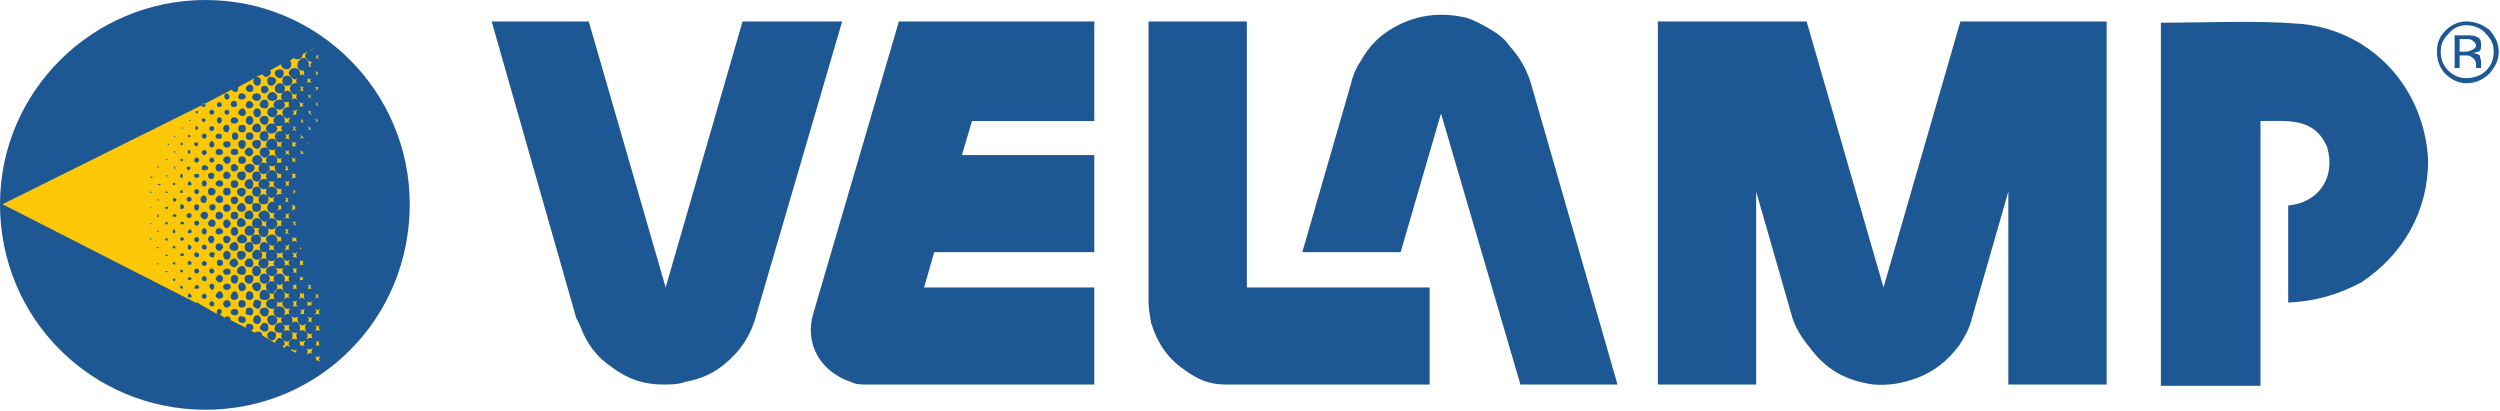
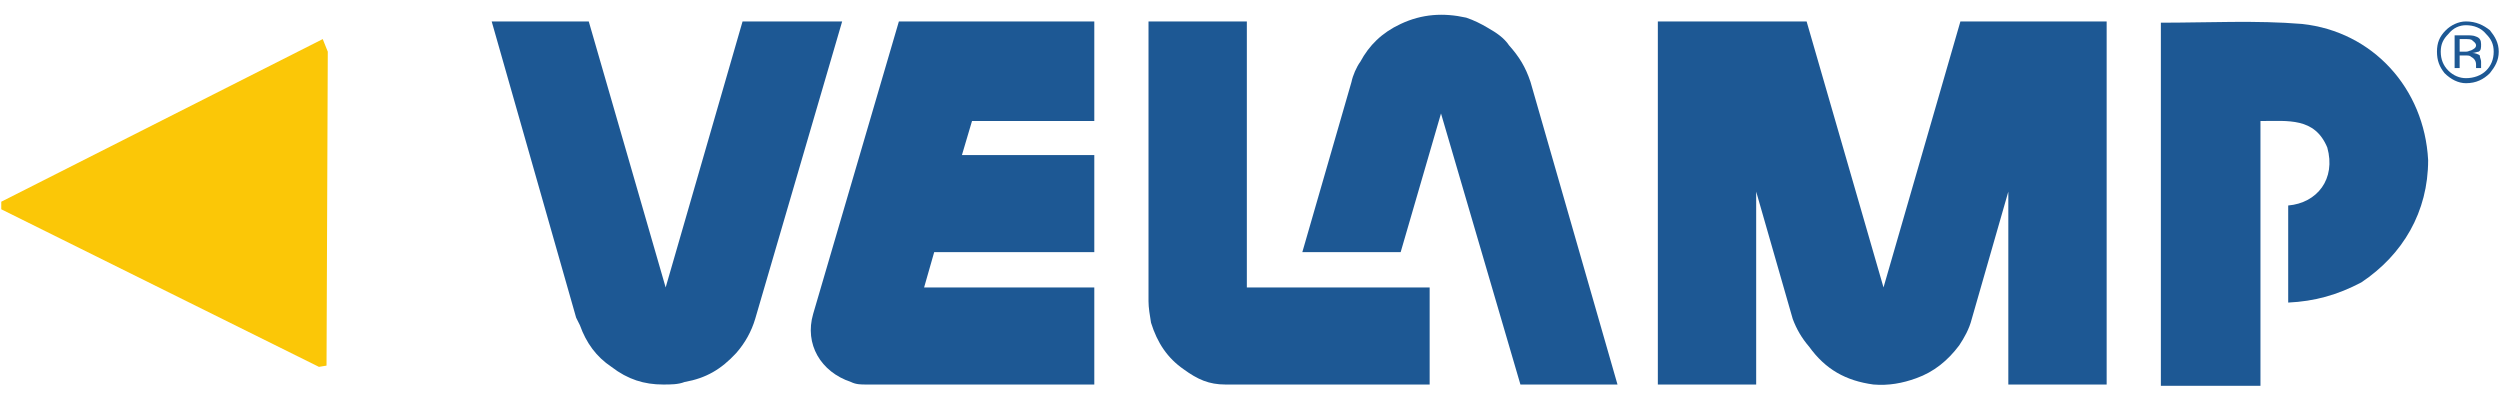
<svg xmlns="http://www.w3.org/2000/svg" version="1.2" width="19.83mm" height="3.26mm" viewBox="9725 13496 1983 326" preserveAspectRatio="xMidYMid" fill-rule="evenodd" stroke-width="28.222" stroke-linejoin="round" xml:space="preserve">
  <defs class="EmbeddedBulletChars">
    <g id="bullet-char-template-57356" transform="scale(0,-0)">
      <path d="M 580,1141 L 1163,571 580,0 -4,571 580,1141 Z" />
    </g>
    <g id="bullet-char-template-57354" transform="scale(0,-0)">
      <path d="M 8,1128 L 1137,1128 1137,0 8,0 8,1128 Z" />
    </g>
    <g id="bullet-char-template-10146" transform="scale(0,-0)">
      <path d="M 174,0 L 602,739 174,1481 1456,739 174,0 Z M 1358,739 L 309,1346 659,739 1358,739 Z" />
    </g>
    <g id="bullet-char-template-10132" transform="scale(0,-0)">
      <path d="M 2015,739 L 1276,0 717,0 1260,543 174,543 174,936 1260,936 717,1481 1274,1481 2015,739 Z" />
    </g>
    <g id="bullet-char-template-10007" transform="scale(0,-0)">
      <path d="M 0,-2 C -7,14 -16,27 -25,37 L 356,567 C 262,823 215,952 215,954 215,979 228,992 255,992 264,992 276,990 289,987 310,991 331,999 354,1012 L 381,999 492,748 772,1049 836,1024 860,1049 C 881,1039 901,1025 922,1006 886,937 835,863 770,784 769,783 710,716 594,584 L 774,223 C 774,196 753,168 711,139 L 727,119 C 717,90 699,76 672,76 641,76 570,178 457,381 L 164,-76 C 142,-110 111,-127 72,-127 30,-127 9,-110 8,-76 1,-67 -2,-52 -2,-32 -2,-23 -1,-13 0,-2 Z" />
    </g>
    <g id="bullet-char-template-10004" transform="scale(0,-0)">
      <path d="M 285,-33 C 182,-33 111,30 74,156 52,228 41,333 41,471 41,549 55,616 82,672 116,743 169,778 240,778 293,778 328,747 346,684 L 369,508 C 377,444 397,411 428,410 L 1163,1116 C 1174,1127 1196,1133 1229,1133 1271,1133 1292,1118 1292,1087 L 1292,965 C 1292,929 1282,901 1262,881 L 442,47 C 390,-6 338,-33 285,-33 Z" />
    </g>
    <g id="bullet-char-template-9679" transform="scale(0,-0)">
      <path d="M 813,0 C 632,0 489,54 383,161 276,268 223,411 223,592 223,773 276,916 383,1023 489,1130 632,1184 813,1184 992,1184 1136,1130 1245,1023 1353,916 1407,772 1407,592 1407,412 1353,268 1245,161 1136,54 992,0 813,0 Z" />
    </g>
    <g id="bullet-char-template-8226" transform="scale(0,-0)">
      <path d="M 346,457 C 273,457 209,483 155,535 101,586 74,649 74,723 74,796 101,859 155,911 209,963 273,989 346,989 419,989 480,963 531,910 582,859 608,796 608,723 608,648 583,586 532,535 482,483 420,457 346,457 Z" />
    </g>
    <g id="bullet-char-template-8211" transform="scale(0,-0)">
      <path d="M -4,459 L 1135,459 1135,606 -4,606 -4,459 Z" />
    </g>
    <g id="bullet-char-template-61548" transform="scale(0,-0)">
      <path d="M 173,740 C 173,903 231,1043 346,1159 462,1274 601,1332 765,1332 928,1332 1067,1274 1183,1159 1299,1043 1357,903 1357,740 1357,577 1299,437 1183,322 1067,206 928,148 765,148 601,148 462,206 346,322 231,437 173,577 173,740 Z" />
    </g>
  </defs>
  <g class="Page">
    <g class="com.sun.star.drawing.PolyPolygonShape">
      <g id="id3">
        <rect class="BoundingBox" stroke="none" fill="none" x="9726" y="13527" width="260" height="262" />
        <path fill="rgb(251,199,7)" stroke="none" d="M 9726,13656 L 9981,13527 9985,13537 9984,13786 9978,13787 9726,13662 9726,13656 Z" />
      </g>
    </g>
    <g class="com.sun.star.drawing.ClosedBezierShape">
      <g id="id4">
        <rect class="BoundingBox" stroke="none" fill="none" x="10367" y="13513" width="227" height="289" />
        <path fill="rgb(29,88,148)" stroke="none" d="M 10412,13801 L 10593,13801 10593,13724 10458,13724 10466,13696 10593,13696 10593,13619 10488,13619 10496,13592 10593,13592 10593,13513 10438,13513 10370,13745 C 10363,13769 10376,13791 10400,13799 10404,13801 10408,13801 10412,13801 Z" />
      </g>
    </g>
    <g class="com.sun.star.drawing.ClosedBezierShape">
      <g id="id5">
        <rect class="BoundingBox" stroke="none" fill="none" x="11439" y="13512" width="213" height="291" />
        <path fill="rgb(29,88,148)" stroke="none" d="M 11518,13592 L 11518,13802 11439,13802 11439,13514 C 11477,13514 11515,13512 11551,13515 11607,13521 11648,13566 11651,13623 11651,13664 11631,13698 11598,13720 11579,13730 11561,13735 11540,13736 L 11540,13659 C 11563,13657 11578,13638 11571,13613 11561,13589 11540,13592 11518,13592 Z" />
      </g>
    </g>
    <g class="com.sun.star.drawing.ClosedBezierShape">
      <g id="id6">
        <rect class="BoundingBox" stroke="none" fill="none" x="11040" y="13513" width="357" height="290" />
        <path fill="rgb(29,88,148)" stroke="none" d="M 11289,13749 L 11318,13648 11318,13801 11396,13801 11396,13513 11280,13513 11219,13724 11158,13513 11040,13513 11040,13801 11118,13801 11118,13648 11147,13749 C 11150,13757 11154,13764 11160,13771 11173,13789 11189,13798 11211,13801 11223,13802 11234,13800 11245,13796 11259,13791 11270,13782 11279,13770 11283,13764 11287,13757 11289,13749 Z" />
      </g>
    </g>
    <g class="com.sun.star.drawing.ClosedBezierShape">
      <g id="id7">
        <rect class="BoundingBox" stroke="none" fill="none" x="10758" y="13507" width="252" height="296" />
        <path fill="rgb(29,88,148)" stroke="none" d="M 10797,13561 L 10758,13696 10836,13696 10868,13586 10931,13801 11008,13801 10939,13561 C 10935,13549 10930,13541 10922,13532 10918,13526 10912,13522 10905,13518 10900,13515 10894,13512 10888,13510 10870,13506 10853,13507 10836,13515 10821,13522 10811,13532 10804,13545 10801,13549 10798,13556 10797,13561 Z" />
      </g>
    </g>
    <g class="com.sun.star.drawing.ClosedBezierShape">
      <g id="id8">
        <rect class="BoundingBox" stroke="none" fill="none" x="10115" y="13513" width="279" height="289" />
        <path fill="rgb(29,88,148)" stroke="none" d="M 10182,13748 L 10115,13513 10192,13513 10253,13724 10314,13513 10393,13513 10324,13749 C 10321,13759 10316,13768 10309,13776 10297,13789 10285,13796 10268,13799 10263,13801 10257,13801 10251,13801 10236,13801 10223,13797 10210,13787 10198,13779 10190,13768 10185,13754 L 10182,13748 Z" />
      </g>
    </g>
    <g class="com.sun.star.drawing.ClosedBezierShape">
      <g id="id9">
        <rect class="BoundingBox" stroke="none" fill="none" x="10636" y="13513" width="224" height="289" />
        <path fill="rgb(29,88,148)" stroke="none" d="M 10636,13735 C 10636,13740 10637,13746 10638,13752 10643,13768 10651,13780 10664,13789 10675,13797 10684,13801 10697,13801 L 10703,13801 10859,13801 10859,13724 10714,13724 10714,13513 10636,13513 10636,13735 Z" />
      </g>
    </g>
    <g class="com.sun.star.drawing.ClosedBezierShape">
      <g id="id10">
        <rect class="BoundingBox" stroke="none" fill="none" x="11658" y="13513" width="50" height="50" />
        <path fill="rgb(29,88,148)" stroke="none" d="M 11672,13524 L 11672,13550 11676,13550 11676,13540 11680,13540 C 11683,13540 11684,13540 11685,13541 11687,13542 11689,13544 11689,13547 L 11689,13549 11689,13550 11693,13550 C 11693,13550 11693,13549 11693,13548 11693,13548 11693,13547 11693,13546 L 11693,13545 C 11693,13543 11692,13542 11692,13540 11691,13539 11688,13538 11686,13538 11688,13538 11690,13537 11691,13537 11693,13536 11693,13534 11693,13531 11693,13528 11692,13526 11689,13525 11687,13524 11684,13524 11681,13524 L 11672,13524 Z M 11689,13532 C 11689,13534 11687,13535 11685,13536 11684,13536 11683,13537 11681,13537 L 11676,13537 11676,13527 11680,13527 C 11683,13527 11685,13527 11686,13528 11687,13529 11689,13530 11689,13532 Z M 11707,13537 C 11707,13530 11704,13525 11700,13520 11695,13516 11689,13513 11681,13513 11675,13513 11669,13516 11665,13520 11660,13525 11658,13530 11658,13537 11658,13544 11660,13549 11664,13554 11669,13559 11675,13562 11681,13562 11689,13562 11695,13559 11700,13554 11704,13549 11707,13544 11707,13537 Z M 11681,13516 C 11687,13516 11693,13518 11697,13523 11701,13527 11703,13531 11703,13537 11703,13543 11701,13548 11697,13552 11693,13556 11687,13558 11681,13558 11676,13558 11671,13556 11667,13552 11663,13548 11661,13543 11661,13537 11661,13531 11663,13527 11667,13523 11671,13518 11676,13516 11681,13516 Z" />
      </g>
    </g>
    <g class="com.sun.star.drawing.ClosedBezierShape">
      <g id="id11">
-         <rect class="BoundingBox" stroke="none" fill="none" x="9725" y="13496" width="326" height="326" />
-         <path fill="rgb(29,88,148)" stroke="none" d="M 9985,13529 L 9985,13529 Z M 9868,13711 C 9868,13712 9868,13712 9869,13712 9870,13712 9870,13712 9870,13711 9870,13710 9870,13710 9869,13710 9868,13710 9868,13710 9868,13711 Z M 9868,13685 C 9868,13686 9868,13687 9869,13687 9870,13687 9871,13686 9871,13686 9871,13685 9870,13684 9869,13684 L 9868,13685 Z M 9868,13698 C 9868,13699 9868,13699 9869,13699 9870,13699 9871,13699 9871,13698 9871,13697 9870,13697 9869,13697 9869,13697 9868,13697 9868,13698 Z M 9868,13724 C 9868,13724 9868,13725 9869,13725 9870,13725 9870,13725 9870,13724 9870,13723 9870,13723 9869,13723 9868,13722 9868,13723 9868,13724 Z M 9879,13711 C 9879,13712 9880,13713 9881,13713 9882,13713 9883,13712 9883,13711 9883,13710 9882,13709 9881,13709 9880,13709 9879,13710 9879,13711 Z M 9873,13667 C 9873,13668 9874,13669 9875,13669 9876,13669 9877,13668 9877,13667 9877,13666 9876,13665 9875,13665 9874,13665 9873,13666 9873,13667 Z M 9862,13667 C 9862,13668 9863,13668 9863,13668 9864,13668 9865,13668 9865,13667 9865,13666 9864,13666 9863,13666 9863,13666 9862,13666 9862,13667 Z M 9879,13724 C 9879,13725 9880,13725 9881,13725 9882,13725 9883,13725 9883,13724 9883,13723 9882,13722 9881,13722 9880,13722 9880,13723 9879,13724 Z M 9874,13680 C 9874,13681 9874,13681 9875,13681 9876,13681 9877,13681 9877,13680 9877,13679 9877,13678 9876,13678 9875,13678 9874,13679 9874,13680 Z M 9868,13673 C 9868,13674 9869,13674 9869,13674 9870,13674 9871,13674 9871,13673 9871,13672 9870,13672 9870,13672 9869,13672 9868,13672 9868,13673 Z M 9874,13692 C 9874,13693 9874,13694 9875,13694 9876,13694 9877,13693 9877,13692 9877,13691 9876,13691 9875,13690 9874,13690 9874,13691 9874,13692 Z M 9862,13679 C 9862,13680 9862,13681 9863,13681 9864,13681 9864,13680 9864,13680 9864,13679 9864,13678 9863,13678 L 9862,13679 Z M 9874,13705 C 9874,13706 9874,13706 9875,13706 9876,13706 9877,13706 9877,13705 9877,13704 9876,13703 9875,13703 9874,13703 9874,13704 9874,13705 Z M 9868,13660 C 9868,13661 9868,13662 9869,13662 9870,13662 9871,13661 9871,13660 9871,13659 9870,13658 9869,13658 9868,13658 9868,13659 9868,13660 Z M 9874,13717 C 9874,13718 9874,13718 9875,13718 9876,13718 9877,13718 9877,13717 9877,13716 9876,13716 9875,13716 9874,13716 9874,13716 9874,13717 Z M 9874,13731 C 9874,13731 9874,13732 9875,13732 9876,13732 9877,13732 9877,13731 9877,13730 9876,13729 9875,13729 9874,13729 9874,13730 9874,13731 Z M 9862,13654 C 9862,13655 9863,13656 9863,13656 9864,13656 9865,13655 9865,13654 9865,13654 9864,13653 9863,13653 L 9862,13654 Z M 9849,13692 C 9849,13693 9850,13693 9850,13693 9850,13693 9851,13693 9851,13692 L 9850,13692 9849,13692 Z M 9862,13692 C 9862,13693 9862,13693 9863,13693 9864,13693 9864,13693 9864,13692 9864,13691 9864,13691 9863,13691 9863,13691 9862,13691 9862,13692 Z M 9850,13667 C 9849,13668 9850,13668 9850,13668 9851,13668 9851,13668 9851,13667 9851,13667 9851,13666 9850,13666 L 9850,13667 Z M 9850,13654 C 9850,13655 9850,13655 9850,13655 9851,13655 9851,13655 9851,13655 9851,13654 9851,13654 9850,13654 Z M 9844,13686 C 9845,13686 9845,13686 9845,13686 9845,13685 9845,13685 9844,13685 L 9844,13686 Z M 9844,13637 L 9845,13637 9846,13637 C 9846,13636 9845,13636 9845,13636 9845,13636 9844,13636 9844,13637 Z M 9849,13705 L 9850,13706 9851,13705 9850,13705 9849,13705 Z M 9850,13680 C 9849,13680 9850,13680 9850,13680 9851,13680 9851,13680 9851,13680 9851,13679 9851,13679 9850,13679 L 9850,13680 Z M 9858,13610 C 9858,13611 9858,13611 9858,13611 9859,13611 9859,13611 9859,13610 L 9858,13610 Z M 9856,13661 L 9857,13662 C 9858,13662 9858,13661 9858,13661 9859,13660 9858,13660 9858,13660 9857,13660 9856,13660 9856,13661 Z M 9862,13718 L 9863,13719 C 9864,13719 9864,13718 9864,13718 9864,13717 9864,13717 9863,13717 9863,13717 9862,13717 9862,13718 Z M 9856,13711 C 9856,13712 9857,13712 9857,13712 9857,13712 9858,13712 9858,13711 L 9857,13711 9856,13711 Z M 9850,13642 L 9851,13643 9853,13642 9851,13642 9850,13642 Z M 9856,13673 C 9856,13674 9857,13674 9857,13674 9858,13674 9858,13674 9858,13673 9858,13673 9858,13672 9857,13672 L 9856,13673 Z M 9856,13686 L 9857,13687 C 9858,13687 9858,13686 9858,13686 9858,13685 9858,13685 9857,13685 9857,13685 9856,13685 9856,13686 Z M 9856,13698 C 9856,13699 9857,13699 9857,13699 L 9858,13699 C 9858,13698 9858,13698 9857,13698 L 9856,13698 Z M 9862,13705 L 9863,13706 C 9864,13706 9864,13705 9864,13705 9864,13704 9864,13704 9863,13704 9863,13704 9862,13704 9862,13705 Z M 9902,13737 C 9902,13738 9903,13740 9905,13740 9906,13740 9908,13739 9908,13737 9908,13736 9907,13734 9905,13734 9904,13734 9902,13735 9902,13737 Z M 9908,13743 C 9908,13745 9909,13746 9911,13746 9912,13747 9914,13745 9914,13744 9914,13742 9913,13741 9911,13741 9910,13741 9908,13742 9908,13743 Z M 9902,13680 C 9902,13678 9900,13677 9899,13677 9897,13677 9896,13678 9896,13680 9896,13681 9897,13682 9899,13682 9900,13682 9902,13681 9902,13680 Z M 9897,13704 C 9897,13706 9898,13707 9899,13707 9901,13707 9902,13706 9902,13705 9902,13703 9901,13702 9899,13702 9898,13702 9897,13703 9897,13704 Z M 9896,13717 C 9896,13718 9898,13720 9899,13720 9900,13720 9902,13719 9902,13717 9902,13716 9901,13714 9899,13714 9898,13714 9897,13715 9896,13717 Z M 9902,13692 C 9902,13690 9900,13689 9899,13689 9897,13689 9896,13690 9896,13692 9896,13693 9897,13695 9899,13695 9900,13695 9902,13693 9902,13692 Z M 9896,13730 C 9896,13732 9898,13733 9899,13733 9900,13733 9902,13732 9902,13731 9902,13729 9901,13727 9899,13727 9898,13727 9897,13729 9896,13730 Z M 9902,13723 C 9902,13725 9903,13726 9905,13726 9906,13726 9908,13725 9908,13724 9908,13722 9907,13721 9905,13721 9904,13721 9902,13722 9902,13723 Z M 9908,13731 C 9908,13733 9909,13734 9911,13734 9912,13734 9914,13733 9914,13731 9914,13730 9913,13727 9911,13727 9910,13727 9908,13729 9908,13731 Z M 9982,13536 L 9982,13536 Z M 9981,13558 L 9981,13558 Z M 9979,13783 C 9978,13782 9978,13782 9977,13782 9976,13782 9976,13782 9975,13782 L 9976,13782 C 9976,13780 9975,13779 9975,13778 9975,13779 9976,13779 9977,13779 9978,13779 9979,13779 9979,13778 9979,13779 9978,13780 9978,13781 9978,13782 9979,13782 9979,13783 Z M 9975,13741 C 9975,13741 9976,13742 9977,13742 9978,13742 9978,13741 9979,13741 9978,13742 9978,13743 9978,13743 9978,13744 9978,13745 9979,13746 9978,13745 9977,13745 9977,13745 9976,13745 9975,13745 9974,13746 9975,13745 9976,13744 9976,13743 9976,13742 9975,13742 9975,13741 Z M 9973,13765 C 9973,13764 9972,13764 9971,13764 9970,13764 9969,13765 9968,13765 9969,13764 9969,13763 9969,13762 9969,13760 9967,13758 9965,13758 9964,13758 9963,13758 9962,13759 9963,13758 9963,13757 9963,13756 9963,13753 9961,13751 9959,13751 9958,13751 9957,13752 9956,13752 9957,13752 9957,13751 9957,13750 9957,13747 9955,13745 9953,13745 9952,13745 9951,13746 9950,13746 9951,13745 9951,13744 9951,13743 9951,13741 9949,13739 9947,13739 9945,13739 9944,13739 9944,13740 9944,13739 9945,13738 9945,13737 9945,13736 9944,13735 9943,13734 9944,13735 9945,13736 9947,13736 9948,13736 9949,13735 9949,13734 9949,13735 9949,13736 9949,13737 9949,13739 9951,13741 9953,13741 9954,13741 9955,13741 9956,13740 9955,13741 9954,13742 9954,13743 9954,13746 9957,13748 9959,13748 9960,13748 9961,13747 9962,13747 9961,13747 9961,13748 9961,13749 9961,13752 9963,13754 9965,13754 9966,13754 9967,13753 9968,13753 9967,13754 9967,13755 9967,13756 9967,13759 9969,13761 9971,13761 9972,13761 9973,13760 9974,13760 9973,13760 9972,13761 9972,13762 9972,13763 9973,13764 9973,13765 Z M 9971,13776 C 9970,13776 9969,13777 9969,13777 L 9968,13777 C 9969,13776 9969,13776 9969,13775 9969,13774 9969,13773 9968,13772 9969,13773 9970,13773 9971,13773 9972,13773 9972,13773 9973,13772 9973,13773 9972,13774 9972,13775 9972,13776 9973,13777 9973,13777 9973,13777 9972,13776 9971,13776 Z M 9966,13769 C 9966,13769 9966,13770 9967,13771 9966,13770 9965,13770 9964,13770 L 9963,13770 9963,13769 C 9963,13768 9963,13767 9962,13766 9963,13767 9964,13767 9965,13767 9966,13767 9966,13766 9967,13766 9967,13767 9966,13768 9966,13769 Z M 9967,13779 L 9966,13779 C 9967,13779 9967,13779 9967,13779 Z M 9961,13765 C 9961,13765 9960,13765 9959,13765 9956,13764 9954,13766 9954,13769 9954,13770 9955,13771 9955,13771 9954,13771 9954,13771 9953,13770 9952,13770 9951,13771 9951,13772 L 9949,13771 C 9950,13770 9951,13769 9951,13769 9951,13768 9950,13767 9950,13766 9951,13766 9951,13767 9952,13767 9955,13767 9957,13765 9957,13763 9957,13761 9957,13760 9956,13759 9957,13760 9958,13760 9959,13760 9960,13760 9961,13760 9961,13759 9961,13760 9960,13761 9960,13762 9960,13764 9961,13765 9961,13765 Z M 9960,13776 L 9956,13774 9956,13773 C 9957,13773 9958,13774 9959,13774 L 9960,13773 C 9960,13774 9960,13774 9960,13775 L 9960,13776 Z M 9956,13759 C 9955,13758 9954,13758 9953,13758 9952,13758 9950,13758 9950,13759 9950,13758 9951,13757 9951,13756 9951,13755 9950,13754 9949,13753 9950,13754 9951,13754 9953,13754 9954,13754 9955,13754 9955,13753 9955,13754 9954,13755 9954,13756 9954,13757 9955,13758 9956,13759 Z M 9945,13659 C 9946,13659 9946,13659 9947,13659 L 9948,13659 C 9948,13659 9948,13660 9948,13661 9948,13662 9948,13662 9948,13663 9948,13663 9948,13662 9947,13662 9946,13662 9946,13663 9945,13663 9945,13662 9946,13662 9946,13661 9946,13660 9946,13659 9945,13659 Z M 9949,13650 C 9948,13650 9948,13650 9947,13650 9946,13650 9945,13650 9944,13651 9944,13650 9945,13649 9945,13648 9945,13646 9943,13644 9940,13644 9939,13644 9938,13644 9937,13645 9938,13644 9939,13643 9939,13642 9939,13641 9938,13640 9937,13639 9938,13640 9939,13640 9941,13640 9942,13640 9943,13640 9943,13639 9943,13640 9942,13641 9942,13642 9942,13644 9944,13646 9947,13646 9948,13646 9948,13646 9949,13645 9948,13646 9948,13647 9948,13648 9948,13649 9948,13650 9949,13650 Z M 9951,13652 C 9951,13653 9952,13653 9953,13653 L 9954,13653 9953,13654 C 9953,13655 9954,13656 9954,13657 9954,13656 9953,13656 9952,13656 9952,13656 9951,13656 9951,13657 9951,13656 9952,13655 9952,13654 9952,13654 9951,13653 9951,13652 Z M 9951,13627 C 9951,13628 9952,13628 9953,13628 9953,13628 9954,13628 9954,13627 9954,13628 9953,13628 9953,13629 9953,13630 9954,13631 9954,13631 9954,13631 9953,13631 9952,13631 L 9951,13631 C 9951,13631 9952,13630 9952,13629 9952,13629 9951,13628 9951,13627 Z M 9951,13602 C 9952,13602 9952,13603 9953,13603 9954,13603 9954,13602 9955,13602 9954,13603 9954,13603 9954,13604 9954,13605 9954,13606 9955,13607 9954,13606 9953,13606 9953,13606 9952,13606 9952,13606 9951,13606 9952,13606 9952,13605 9952,13604 9952,13603 9952,13603 9951,13602 Z M 9951,13615 C 9951,13615 9952,13616 9953,13616 L 9954,13615 C 9954,13615 9954,13616 9954,13617 9954,13618 9954,13618 9955,13619 9954,13619 9953,13618 9953,13618 9952,13618 9951,13619 9951,13619 9951,13618 9952,13618 9952,13617 9952,13616 9951,13616 9951,13615 Z M 9951,13640 L 9952,13640 C 9953,13640 9954,13640 9955,13639 9954,13640 9954,13641 9954,13642 9954,13643 9954,13643 9954,13644 9954,13643 9953,13643 9953,13643 9952,13643 9951,13644 9951,13644 9951,13643 9952,13643 9952,13642 9952,13641 9951,13640 9951,13640 Z M 9951,13678 C 9952,13678 9952,13678 9953,13678 L 9954,13678 C 9954,13678 9953,13679 9953,13680 9953,13680 9954,13681 9954,13682 9954,13682 9953,13681 9952,13681 L 9951,13682 C 9951,13681 9952,13680 9952,13680 9952,13679 9951,13678 9951,13678 Z M 9955,13694 C 9954,13694 9954,13694 9953,13694 9952,13694 9951,13694 9950,13695 9951,13694 9952,13693 9952,13692 9952,13691 9951,13691 9951,13690 L 9952,13691 C 9953,13691 9954,13690 9955,13690 9954,13691 9954,13691 9954,13692 9954,13693 9954,13694 9955,13694 Z M 9955,13707 C 9954,13707 9954,13706 9953,13706 9952,13706 9951,13707 9950,13707 9951,13707 9951,13706 9951,13705 9951,13702 9949,13700 9947,13700 9946,13700 9945,13701 9944,13701 9944,13701 9945,13700 9945,13699 9945,13696 9943,13694 9940,13694 9939,13694 9938,13694 9938,13695 9938,13694 9939,13693 9939,13692 9939,13691 9938,13690 9938,13689 9938,13690 9940,13691 9941,13691 9942,13691 9943,13690 9943,13690 9943,13690 9942,13691 9942,13692 9942,13695 9944,13697 9947,13697 9948,13697 9949,13696 9950,13696 9949,13696 9949,13697 9949,13698 9949,13701 9951,13703 9953,13703 9954,13703 9954,13702 9955,13702 9954,13703 9954,13704 9954,13705 9954,13705 9954,13706 9955,13707 Z M 9955,13669 C 9954,13669 9954,13669 9953,13669 9952,13669 9951,13669 9950,13670 9951,13669 9952,13668 9952,13667 9952,13666 9951,13666 9951,13665 L 9952,13666 C 9953,13666 9954,13665 9955,13665 9954,13665 9954,13666 9954,13667 9954,13668 9954,13669 9955,13669 Z M 9957,13696 C 9958,13697 9958,13697 9959,13697 9959,13697 9960,13696 9961,13696 9960,13697 9960,13697 9960,13698 9960,13699 9960,13700 9961,13701 9960,13700 9959,13700 9959,13700 9958,13700 9957,13700 9957,13700 9957,13700 9958,13699 9958,13698 9958,13698 9957,13697 9957,13696 Z M 9961,13713 C 9960,13713 9959,13712 9959,13712 9958,13712 9957,13713 9957,13713 9957,13713 9958,13712 9958,13711 9958,13710 9957,13709 9957,13709 9958,13709 9958,13709 9959,13709 9959,13709 9960,13709 9961,13709 9960,13709 9960,13710 9960,13711 9960,13712 9960,13713 9961,13713 Z M 9957,13722 C 9958,13722 9958,13722 9959,13722 9959,13722 9960,13722 9960,13721 9960,13722 9960,13722 9960,13723 9960,13724 9960,13725 9961,13725 9960,13725 9959,13725 9959,13725 9958,13725 9958,13725 9957,13725 9957,13725 9958,13724 9958,13723 L 9957,13722 Z M 9956,13684 C 9957,13684 9958,13685 9958,13685 9959,13685 9960,13684 9960,13684 9960,13684 9960,13685 9960,13686 9960,13687 9960,13687 9961,13688 9960,13688 9959,13687 9959,13687 9958,13687 9957,13688 9956,13688 9957,13688 9957,13687 9957,13686 9957,13685 9957,13684 9956,13684 Z M 9957,13647 C 9958,13647 9958,13647 9959,13647 L 9960,13647 C 9959,13647 9959,13648 9959,13648 L 9959,13649 9959,13650 C 9959,13649 9959,13649 9958,13649 9958,13649 9958,13650 9957,13650 9958,13649 9958,13649 9958,13648 9958,13648 9958,13647 9957,13647 Z M 9957,13671 C 9957,13672 9958,13672 9959,13672 L 9960,13672 9959,13673 C 9959,13674 9960,13674 9960,13675 9959,13675 9959,13674 9958,13674 L 9957,13675 C 9957,13675 9958,13674 9958,13673 9958,13673 9957,13672 9957,13671 Z M 9958,13634 C 9959,13634 9960,13634 9960,13634 L 9959,13635 C 9959,13636 9960,13637 9960,13637 L 9959,13637 C 9958,13637 9957,13637 9956,13638 9957,13637 9957,13636 9957,13635 9957,13635 9957,13634 9956,13633 9957,13634 9958,13634 9958,13634 Z M 9959,13622 L 9960,13621 C 9960,13622 9959,13622 9959,13623 9959,13624 9960,13624 9960,13625 9959,13624 9959,13624 9958,13624 9958,13624 9957,13624 9957,13625 9957,13624 9957,13624 9957,13623 9957,13622 9957,13622 9956,13621 9957,13621 9958,13622 9959,13622 Z M 9959,13609 L 9960,13609 C 9960,13610 9959,13610 9959,13611 L 9960,13612 C 9959,13612 9959,13612 9959,13612 9958,13612 9957,13612 9957,13613 9957,13612 9957,13611 9957,13611 9957,13610 9957,13609 9956,13609 9957,13609 9958,13609 9959,13609 Z M 9959,13597 L 9960,13596 C 9960,13597 9959,13597 9959,13598 9959,13599 9960,13599 9960,13600 9959,13600 9959,13599 9959,13599 9958,13599 9957,13600 9957,13600 9957,13599 9958,13599 9958,13598 9958,13597 9957,13596 9957,13596 9958,13596 9958,13597 9959,13597 Z M 9957,13583 C 9957,13583 9958,13584 9959,13584 9959,13584 9960,13583 9961,13583 9960,13584 9960,13585 9960,13585 9960,13586 9960,13586 9960,13587 L 9959,13587 C 9958,13587 9958,13587 9957,13587 9957,13587 9958,13586 9958,13585 9958,13584 9957,13584 9957,13583 Z M 9956,13658 C 9957,13659 9958,13659 9958,13659 9959,13659 9959,13659 9959,13659 9959,13660 9959,13661 9959,13662 9958,13662 9957,13663 9956,13663 9957,13662 9957,13662 9957,13661 9957,13660 9957,13659 9956,13658 Z M 9961,13739 C 9960,13739 9960,13739 9959,13739 9958,13739 9957,13739 9957,13740 9957,13739 9958,13738 9958,13737 9958,13736 9957,13735 9957,13735 9958,13735 9958,13735 9959,13735 9959,13735 9960,13735 9961,13734 9960,13735 9960,13736 9960,13737 9960,13738 9960,13738 9961,13739 Z M 9963,13730 C 9963,13730 9963,13729 9963,13727 9963,13729 9964,13729 9965,13729 9965,13729 9966,13729 9966,13727 9966,13729 9966,13730 9966,13731 9966,13732 9966,13732 9967,13733 9966,13733 9965,13732 9964,13732 9964,13732 9963,13733 9962,13733 9963,13732 9963,13731 9963,13730 Z M 9963,13691 L 9963,13690 9963,13691 Z M 9963,13628 L 9963,13628 Z M 9964,13693 C 9963,13694 9963,13694 9963,13694 9963,13693 9963,13693 9963,13692 9964,13693 9964,13693 9964,13693 Z M 9963,13618 L 9964,13617 C 9964,13616 9963,13616 9963,13615 9964,13616 9964,13616 9965,13616 9965,13617 9966,13618 9966,13618 9965,13618 9965,13618 9964,13618 L 9963,13618 Z M 9964,13590 C 9964,13590 9964,13591 9965,13591 L 9966,13591 C 9966,13591 9965,13591 9965,13592 L 9966,13593 C 9965,13593 9965,13593 9965,13593 9964,13593 9964,13593 9963,13593 9964,13593 9964,13592 9964,13592 9964,13591 9964,13591 9964,13590 Z M 9963,13603 C 9964,13603 9964,13604 9965,13604 9965,13604 9965,13603 9966,13603 9965,13603 9965,13604 9965,13604 9965,13605 9966,13605 9966,13606 9965,13606 9965,13605 9965,13605 9964,13605 9964,13606 9963,13606 9963,13605 9964,13605 9964,13604 L 9963,13603 Z M 9963,13715 C 9963,13716 9964,13716 9965,13716 L 9966,13716 C 9966,13716 9965,13716 9965,13717 9965,13718 9966,13718 9966,13718 L 9965,13718 C 9964,13718 9963,13718 9963,13719 9963,13718 9963,13718 9963,13717 9963,13716 9963,13716 9963,13715 Z M 9966,13706 L 9965,13706 C 9964,13706 9963,13706 9963,13707 9963,13706 9963,13705 9963,13705 9963,13704 9963,13703 9963,13702 9963,13703 9964,13703 9965,13703 L 9966,13703 C 9966,13703 9965,13704 9965,13705 L 9966,13706 Z M 9965,13578 L 9966,13577 C 9966,13578 9965,13578 9965,13579 9965,13580 9966,13580 9966,13581 L 9965,13580 C 9964,13580 9963,13581 9963,13581 9963,13580 9963,13580 9963,13579 9963,13578 9963,13578 9962,13577 9963,13577 9964,13578 9965,13578 Z M 9963,13564 C 9964,13565 9964,13565 9965,13565 9965,13565 9966,13565 9966,13564 9966,13565 9965,13566 9965,13567 L 9966,13568 C 9965,13568 9965,13568 9965,13568 9964,13568 9964,13568 9963,13568 9963,13568 9964,13567 9964,13566 9964,13566 9963,13565 9963,13564 Z M 9967,13745 C 9966,13745 9966,13745 9965,13745 9964,13745 9963,13745 9963,13746 9963,13745 9964,13744 9964,13743 9964,13742 9963,13742 9963,13741 L 9964,13742 C 9965,13742 9966,13741 9967,13741 9966,13742 9966,13742 9966,13743 9966,13744 9966,13745 9967,13745 Z M 9971,13573 C 9970,13573 9970,13574 9969,13574 L 9970,13573 C 9970,13572 9969,13572 9969,13571 9970,13571 9970,13572 9971,13572 9971,13572 9971,13571 9972,13571 9972,13572 9971,13572 9971,13572 9971,13573 9972,13573 9972,13574 L 9971,13573 Z M 9970,13712 L 9969,13712 C 9969,13712 9970,13712 9970,13711 L 9970,13712 Z M 9970,13609 L 9970,13610 9969,13609 9970,13609 Z M 9970,13597 C 9971,13597 9971,13597 9972,13597 9971,13597 9971,13597 9971,13598 L 9972,13599 C 9971,13599 9971,13599 9970,13599 L 9970,13598 C 9970,13597 9969,13597 9969,13596 9970,13597 9970,13597 9970,13597 Z M 9972,13587 C 9971,13587 9971,13586 9970,13586 L 9970,13587 C 9970,13586 9970,13586 9970,13585 9970,13585 9970,13584 9969,13584 9970,13584 9970,13584 9971,13584 L 9972,13584 C 9971,13584 9971,13585 9971,13585 9971,13586 9972,13586 9972,13587 Z M 9972,13725 C 9971,13725 9971,13725 9971,13725 9970,13725 9969,13725 9969,13725 9969,13725 9970,13724 9970,13723 L 9969,13722 C 9970,13722 9970,13722 9971,13722 L 9972,13722 9971,13723 C 9971,13724 9972,13724 9972,13725 Z M 9972,13562 C 9971,13562 9971,13561 9971,13561 9970,13561 9969,13562 9969,13562 9969,13561 9969,13561 9969,13560 9969,13559 9969,13559 9969,13558 9969,13558 9970,13559 9971,13559 L 9972,13558 C 9972,13559 9971,13559 9971,13560 9971,13561 9972,13561 9972,13562 Z M 9968,13735 C 9969,13735 9970,13736 9971,13736 9971,13736 9972,13735 9973,13735 9972,13736 9972,13736 9972,13737 9972,13738 9972,13739 9973,13739 9972,13739 9972,13738 9971,13738 9970,13738 9969,13739 9968,13739 9969,13739 9969,13738 9969,13737 9969,13736 9969,13735 9968,13735 Z M 9973,13752 C 9972,13752 9972,13751 9971,13751 9970,13751 9969,13752 9969,13752 9969,13752 9970,13751 9970,13749 9970,13749 9969,13748 9969,13747 9970,13748 9970,13748 9971,13748 9972,13748 9972,13748 9973,13747 9972,13748 9972,13749 9972,13750 9972,13751 9972,13751 9973,13752 Z M 9947,13764 C 9945,13764 9944,13766 9943,13768 L 9933,13762 C 9933,13760 9932,13759 9930,13759 9929,13759 9928,13759 9927,13760 L 9924,13758 C 9925,13758 9926,13757 9926,13756 9926,13754 9925,13753 9923,13753 9921,13752 9920,13754 9920,13756 L 9908,13750 C 9908,13748 9907,13747 9905,13747 9905,13747 9904,13747 9903,13748 L 9899,13745 C 9900,13745 9901,13745 9901,13743 9901,13742 9900,13741 9899,13741 9898,13741 9897,13742 9897,13743 9897,13744 9897,13744 9897,13745 L 9883,13737 C 9883,13736 9882,13736 9881,13736 L 9880,13736 9727,13658 9886,13579 C 9885,13579 9885,13579 9885,13580 9885,13580 9886,13581 9887,13581 L 9888,13580 9888,13579 9887,13578 C 9886,13578 9886,13578 9886,13579 L 9909,13567 C 9909,13568 9910,13569 9912,13569 9913,13569 9914,13568 9914,13566 L 9914,13565 9927,13558 C 9926,13559 9926,13560 9926,13560 9926,13562 9927,13564 9929,13564 9931,13564 9932,13562 9932,13560 9932,13559 9931,13557 9929,13557 L 9928,13557 9933,13555 C 9934,13556 9935,13557 9936,13557 9938,13557 9940,13555 9940,13553 L 9939,13552 9948,13547 C 9948,13549 9950,13551 9952,13551 9955,13551 9956,13549 9956,13547 9956,13546 9956,13545 9955,13544 L 9958,13542 C 9959,13543 9960,13543 9961,13543 9963,13543 9965,13542 9965,13539 L 9969,13537 C 9968,13538 9967,13539 9967,13540 9967,13542 9968,13543 9969,13543 9969,13544 9969,13544 9969,13544 9969,13544 9971,13545 9972,13545 L 9973,13545 C 9973,13545 9972,13545 9972,13546 9972,13546 9971,13547 9971,13548 L 9972,13549 9971,13549 C 9970,13549 9970,13549 9970,13549 9970,13548 9970,13548 9970,13547 9970,13545 9968,13542 9966,13542 9963,13542 9961,13545 9961,13547 9961,13549 9961,13550 9962,13551 9963,13552 9964,13552 9966,13552 9966,13553 9966,13553 9966,13554 9966,13555 9966,13555 9967,13556 9966,13556 9965,13555 9965,13555 9964,13555 9963,13556 9963,13556 9963,13556 9963,13555 9963,13554 9963,13552 9961,13550 9959,13550 9956,13550 9954,13552 9954,13554 9954,13555 9955,13556 9956,13557 9955,13557 9954,13556 9953,13556 9950,13556 9949,13558 9949,13560 9949,13563 9950,13564 9953,13564 9955,13564 9957,13563 9957,13560 9957,13559 9956,13558 9956,13557 9957,13558 9958,13559 9959,13559 9960,13559 9960,13558 9961,13558 9960,13559 9960,13559 9960,13560 9960,13561 9960,13562 9961,13562 9960,13562 9960,13562 9959,13562 9957,13562 9955,13564 9955,13566 9955,13569 9957,13571 9959,13571 9960,13571 9960,13571 9961,13570 9960,13571 9960,13572 9960,13573 9960,13574 9960,13574 9961,13575 9960,13575 9959,13574 9959,13574 9958,13574 9957,13575 9956,13575 9957,13574 9957,13574 9957,13573 9957,13570 9955,13568 9953,13568 9950,13568 9948,13570 9948,13573 9948,13574 9949,13575 9949,13576 9949,13575 9948,13575 9947,13575 9944,13575 9942,13577 9942,13579 9942,13581 9944,13583 9947,13583 9949,13583 9951,13581 9951,13579 9951,13578 9950,13577 9950,13576 9950,13577 9951,13577 9953,13577 9954,13577 9954,13577 9955,13577 9954,13577 9954,13578 9954,13579 9954,13580 9954,13581 9955,13581 9954,13581 9954,13581 9953,13581 9951,13581 9949,13583 9949,13585 9949,13588 9951,13590 9953,13590 9954,13590 9954,13589 9955,13589 9955,13590 9954,13591 9954,13592 9954,13593 9954,13593 9955,13594 9954,13594 9954,13593 9953,13593 9952,13593 9951,13594 9950,13594 9951,13594 9951,13593 9951,13592 9951,13589 9949,13587 9947,13587 9944,13587 9942,13589 9942,13592 9942,13593 9943,13594 9943,13595 9943,13594 9942,13594 9940,13594 9938,13594 9936,13596 9936,13598 9936,13600 9938,13602 9940,13602 9943,13602 9945,13600 9945,13598 9945,13597 9944,13596 9943,13595 9944,13596 9945,13596 9947,13596 9948,13596 9948,13596 9949,13595 9949,13596 9948,13597 9948,13598 9948,13599 9949,13599 9949,13600 9948,13600 9948,13600 9947,13600 9945,13600 9943,13602 9943,13604 9943,13607 9945,13609 9947,13609 9948,13609 9948,13608 9949,13608 9948,13609 9948,13610 9948,13611 9948,13612 9948,13612 9949,13613 9948,13613 9948,13612 9947,13612 9946,13612 9945,13613 9944,13613 9945,13613 9945,13612 9945,13611 9945,13608 9943,13606 9941,13606 9938,13606 9936,13608 9936,13611 9936,13612 9937,13613 9938,13614 9937,13613 9936,13613 9935,13613 9933,13613 9931,13614 9931,13617 9931,13619 9933,13621 9935,13621 9937,13621 9939,13619 9939,13617 9939,13616 9938,13615 9938,13614 9939,13615 9940,13615 9941,13615 9942,13615 9943,13615 9944,13614 9943,13615 9943,13616 9943,13617 9943,13619 9945,13622 9947,13622 9948,13622 9948,13621 9949,13621 9948,13622 9948,13622 9948,13623 9948,13624 9948,13625 9949,13625 9948,13625 9948,13625 9947,13625 9946,13625 9945,13625 9944,13626 9945,13625 9945,13624 9945,13623 9945,13621 9943,13619 9941,13619 9938,13619 9936,13621 9936,13623 9936,13625 9937,13626 9937,13627 9937,13626 9936,13625 9934,13625 9932,13625 9930,13627 9930,13630 9930,13632 9932,13634 9934,13634 9937,13634 9939,13632 9939,13630 9939,13628 9938,13627 9937,13627 9938,13627 9939,13628 9941,13628 9942,13628 9943,13627 9944,13627 9943,13627 9943,13628 9943,13629 9943,13632 9945,13634 9947,13634 9948,13634 9948,13634 9948,13633 9948,13634 9948,13635 9948,13635 9948,13636 9948,13637 9948,13638 9948,13637 9948,13637 9947,13637 9946,13637 9945,13637 9944,13638 9945,13637 9945,13637 9945,13636 9945,13633 9943,13631 9941,13631 9938,13631 9936,13633 9936,13636 9936,13637 9937,13638 9937,13639 9937,13638 9936,13638 9934,13638 9932,13638 9930,13640 9930,13642 9930,13644 9932,13646 9934,13646 9936,13646 9936,13646 9937,13645 9936,13646 9936,13647 9936,13648 9936,13649 9936,13650 9937,13651 9936,13651 9935,13650 9934,13650 9932,13650 9930,13652 9930,13654 9930,13657 9932,13658 9934,13658 9937,13658 9938,13657 9938,13654 9938,13653 9938,13652 9937,13651 9938,13652 9939,13653 9940,13653 9942,13653 9942,13652 9943,13652 9943,13652 9942,13653 9942,13654 9942,13655 9942,13656 9943,13657 9942,13656 9942,13656 9941,13656 9939,13656 9937,13658 9937,13661 9937,13663 9939,13665 9941,13665 9942,13665 9943,13665 9943,13664 9943,13665 9942,13666 9942,13667 9942,13669 9944,13671 9947,13671 9948,13671 9948,13671 9949,13671 9948,13671 9948,13672 9948,13673 9948,13674 9948,13675 9949,13676 9948,13675 9948,13675 9947,13675 9945,13675 9943,13677 9943,13680 9943,13682 9945,13684 9947,13684 9948,13684 9948,13684 9948,13684 9948,13684 9948,13685 9948,13686 9948,13687 9948,13687 9948,13688 9948,13688 9948,13687 9947,13687 9946,13687 9945,13688 9944,13689 9945,13688 9945,13687 9945,13686 9945,13684 9943,13682 9941,13682 9938,13682 9936,13684 9936,13686 9936,13687 9937,13688 9938,13689 9937,13689 9936,13688 9935,13688 9932,13688 9931,13690 9931,13692 9931,13695 9932,13696 9935,13696 9936,13696 9937,13696 9937,13695 9936,13696 9936,13697 9936,13699 9936,13700 9936,13701 9937,13702 9936,13701 9935,13701 9934,13701 9932,13701 9930,13702 9930,13705 9930,13707 9932,13709 9934,13709 9937,13709 9938,13707 9938,13705 9938,13704 9938,13703 9937,13702 9938,13703 9939,13703 9940,13703 9942,13703 9942,13703 9943,13702 9943,13703 9942,13704 9942,13705 9942,13706 9943,13707 9943,13708 9943,13707 9942,13707 9941,13707 9938,13707 9936,13709 9936,13711 9936,13713 9938,13715 9941,13715 9943,13715 9945,13713 9945,13711 9945,13710 9944,13709 9943,13708 9944,13709 9945,13709 9947,13709 9948,13709 9949,13709 9950,13708 9949,13709 9949,13710 9949,13711 9949,13713 9951,13715 9953,13715 9954,13715 9954,13715 9955,13715 9954,13715 9954,13716 9954,13717 9954,13718 9954,13719 9955,13719 9954,13719 9954,13719 9953,13719 9952,13719 9951,13719 9950,13720 9951,13719 9951,13718 9951,13717 9951,13715 9949,13713 9947,13713 9944,13713 9942,13715 9942,13717 9942,13718 9943,13720 9943,13720 9943,13720 9942,13719 9941,13719 9938,13719 9936,13721 9936,13723 9936,13726 9938,13729 9941,13729 9943,13729 9945,13726 9945,13723 9945,13722 9944,13721 9943,13720 9944,13721 9945,13722 9947,13722 9948,13722 9949,13721 9950,13720 9949,13721 9949,13722 9949,13723 9949,13726 9951,13729 9953,13729 9954,13729 9954,13729 9955,13729 9954,13729 9954,13730 9954,13730 9954,13731 9954,13732 9955,13733 9954,13732 9954,13732 9953,13732 9952,13732 9951,13733 9950,13733 9951,13732 9951,13732 9951,13731 9951,13727 9949,13725 9947,13725 9944,13725 9942,13727 9942,13731 9942,13732 9943,13733 9943,13734 9943,13733 9942,13733 9941,13733 9938,13733 9936,13735 9936,13737 9936,13739 9938,13741 9941,13741 9942,13741 9943,13741 9943,13740 9943,13741 9942,13742 9942,13743 9942,13746 9944,13748 9947,13748 9948,13748 9949,13747 9949,13747 9949,13747 9948,13748 9948,13750 9948,13751 9949,13752 9949,13753 9949,13752 9948,13752 9947,13752 9945,13752 9943,13753 9943,13756 9942,13758 9944,13760 9947,13760 9948,13760 9949,13760 9949,13759 9949,13760 9948,13761 9948,13762 9948,13763 9948,13764 9949,13765 9949,13765 9948,13765 9947,13764 Z M 9975,13534 C 9974,13534 9973,13535 9972,13536 9971,13536 9971,13536 9971,13536 L 9975,13534 Z M 9976,13540 C 9977,13540 9977,13540 9977,13540 L 9978,13540 9977,13541 C 9977,13542 9978,13542 9978,13543 L 9977,13542 C 9976,13542 9976,13543 9975,13543 L 9976,13542 C 9976,13542 9976,13541 9976,13540 Z M 9977,13580 L 9976,13580 9976,13579 C 9976,13578 9976,13578 9975,13577 9976,13577 9976,13578 9977,13578 L 9977,13579 C 9977,13580 9977,13580 9977,13580 Z M 9977,13593 C 9977,13593 9977,13592 9976,13592 9976,13592 9976,13593 9975,13593 9975,13592 9976,13592 9976,13592 9976,13591 9975,13591 9975,13590 9976,13590 9976,13591 9976,13591 9977,13591 9977,13590 9977,13590 9977,13591 9977,13591 9977,13591 9977,13592 9977,13592 9977,13593 Z M 9976,13565 C 9977,13565 9977,13565 9978,13565 9977,13565 9977,13566 9977,13566 9977,13567 9977,13567 9978,13567 9977,13567 9977,13567 9977,13567 9976,13567 9976,13568 9975,13568 9976,13567 9976,13567 9976,13567 9976,13566 9975,13565 9975,13565 9976,13565 9976,13565 9976,13565 Z M 9978,13555 C 9977,13555 9977,13555 9976,13555 L 9975,13555 9976,13554 C 9976,13553 9975,13553 9975,13552 9976,13553 9976,13553 9977,13553 L 9977,13554 C 9977,13554 9977,13555 9978,13555 Z M 9978,13732 L 9977,13732 C 9976,13732 9976,13732 9975,13733 9975,13732 9976,13731 9976,13731 9976,13730 9975,13730 9975,13729 9976,13729 9976,13730 9976,13730 9977,13730 9978,13729 9978,13729 9978,13730 9977,13730 9977,13731 L 9978,13732 Z M 9975,13754 C 9976,13754 9976,13755 9977,13755 9977,13755 9978,13754 9979,13754 9978,13754 9978,13755 9978,13756 9978,13757 9978,13757 9979,13758 9978,13758 9978,13758 9977,13758 9976,13758 9975,13758 9975,13759 9975,13758 9976,13757 9976,13756 9976,13755 9975,13755 9975,13754 Z M 9975,13766 C 9976,13767 9976,13767 9977,13767 9978,13767 9978,13767 9978,13766 9978,13767 9978,13767 9978,13768 9978,13769 9978,13770 9979,13770 9978,13770 9978,13770 9977,13770 9976,13770 9976,13770 9975,13770 9976,13770 9976,13769 9976,13768 9976,13768 9976,13767 9975,13766 Z M 9888,13496 C 9798,13496 9725,13569 9725,13658 9725,13749 9798,13821 9888,13821 9978,13821 10050,13749 10050,13658 10050,13569 9978,13496 9888,13496 Z M 9845,13673 L 9844,13673 C 9844,13674 9844,13674 9844,13674 9844,13674 9845,13674 9845,13673 Z M 9941,13759 C 9939,13758 9937,13760 9937,13762 9937,13764 9939,13766 9941,13766 9943,13766 9944,13764 9944,13762 9944,13760 9943,13759 9941,13759 Z M 9917,13747 C 9915,13746 9914,13748 9914,13749 9914,13751 9915,13752 9917,13752 9918,13753 9920,13751 9920,13750 9920,13748 9919,13747 9917,13747 Z M 9938,13756 C 9938,13754 9937,13752 9935,13752 9933,13752 9932,13754 9931,13756 9931,13757 9933,13759 9935,13759 9937,13759 9938,13758 9938,13756 Z M 9923,13740 C 9921,13740 9920,13741 9920,13743 9919,13745 9921,13746 9923,13746 9924,13747 9926,13745 9926,13743 9926,13742 9925,13740 9923,13740 Z M 9929,13746 C 9927,13746 9926,13748 9926,13749 9925,13751 9927,13753 9929,13753 9930,13753 9932,13752 9932,13750 9932,13748 9931,13746 9929,13746 Z M 9889,13654 C 9889,13653 9888,13651 9887,13651 9885,13651 9884,13653 9884,13654 9884,13656 9885,13657 9887,13657 9888,13657 9889,13656 9889,13654 Z M 9879,13698 C 9879,13699 9880,13700 9881,13700 9882,13700 9883,13700 9883,13698 9883,13697 9882,13697 9881,13696 9880,13696 9879,13697 9879,13698 Z M 9885,13731 C 9885,13732 9886,13733 9887,13733 9888,13733 9889,13732 9889,13731 9889,13730 9888,13729 9887,13729 9886,13729 9885,13730 9885,13731 Z M 9891,13698 C 9891,13699 9892,13700 9893,13700 9894,13701 9895,13700 9895,13698 9896,13697 9895,13696 9893,13696 9892,13696 9891,13697 9891,13698 Z M 9883,13660 C 9883,13659 9882,13658 9881,13658 9880,13658 9879,13659 9879,13660 9879,13662 9880,13663 9881,13663 9882,13663 9883,13662 9883,13660 Z M 9879,13648 C 9879,13649 9880,13650 9881,13650 9882,13650 9883,13649 9883,13648 9883,13647 9882,13646 9881,13646 9880,13646 9879,13647 9879,13648 Z M 9879,13686 C 9879,13687 9880,13688 9881,13688 9882,13688 9883,13687 9883,13686 9883,13685 9882,13684 9881,13684 9880,13684 9879,13685 9879,13686 Z M 9889,13680 C 9889,13678 9888,13677 9887,13677 9886,13677 9885,13678 9885,13680 9885,13681 9886,13682 9887,13682 9888,13682 9889,13681 9889,13680 Z M 9879,13673 C 9879,13674 9880,13675 9881,13675 9882,13675 9883,13674 9883,13673 9883,13672 9882,13671 9881,13671 9880,13671 9879,13672 9879,13673 Z M 9885,13717 C 9885,13718 9886,13719 9887,13719 9888,13719 9889,13719 9889,13717 9889,13716 9888,13715 9887,13715 9886,13715 9885,13716 9885,13717 Z M 9891,13723 C 9891,13724 9892,13725 9893,13726 9894,13726 9895,13725 9895,13723 9895,13722 9894,13721 9893,13721 9892,13721 9891,13722 9891,13723 Z M 9891,13711 C 9891,13712 9892,13713 9893,13713 9894,13713 9895,13712 9895,13711 9895,13710 9894,13709 9893,13709 9892,13709 9891,13709 9891,13711 Z M 9891,13737 C 9891,13738 9892,13739 9893,13739 9894,13739 9895,13739 9895,13737 9895,13736 9894,13735 9893,13735 9892,13735 9891,13736 9891,13737 Z M 9884,13667 C 9884,13668 9886,13670 9887,13670 9889,13670 9890,13668 9890,13667 9890,13665 9889,13664 9887,13664 9886,13664 9884,13665 9884,13667 Z M 9885,13692 C 9885,13693 9886,13694 9887,13694 9888,13694 9889,13694 9889,13692 9889,13691 9888,13690 9887,13690 9886,13690 9885,13691 9885,13692 Z M 9885,13705 C 9885,13706 9886,13707 9887,13707 9888,13707 9889,13706 9889,13705 9889,13704 9888,13703 9887,13703 9886,13703 9885,13704 9885,13705 Z M 9896,13648 C 9896,13646 9894,13645 9893,13645 9891,13645 9890,13646 9890,13648 9890,13650 9891,13651 9893,13651 9894,13651 9896,13650 9896,13648 Z M 9895,13686 C 9895,13684 9894,13683 9893,13683 9891,13683 9890,13684 9890,13686 9890,13687 9891,13689 9893,13689 9894,13689 9895,13687 9895,13686 Z M 9902,13617 C 9902,13615 9900,13614 9899,13614 9897,13614 9896,13615 9896,13617 9896,13618 9897,13619 9899,13619 9900,13619 9902,13618 9902,13617 Z M 9899,13657 C 9901,13657 9902,13656 9902,13654 9902,13653 9901,13651 9899,13651 9898,13651 9896,13653 9896,13654 9896,13656 9898,13657 9899,13657 Z M 9896,13642 C 9896,13643 9898,13644 9899,13644 9901,13644 9902,13643 9902,13642 9902,13640 9901,13639 9899,13639 9898,13639 9896,13640 9896,13642 Z M 9893,13676 C 9895,13676 9896,13675 9896,13673 9896,13672 9895,13670 9893,13670 9892,13670 9890,13672 9890,13673 9890,13675 9892,13676 9893,13676 Z M 9902,13667 C 9902,13665 9900,13664 9899,13664 9897,13664 9896,13665 9896,13667 9896,13669 9897,13670 9899,13670 9900,13670 9902,13669 9902,13667 Z M 9905,13645 C 9903,13645 9902,13646 9902,13648 9902,13650 9903,13651 9905,13651 9907,13651 9908,13650 9908,13648 9908,13646 9907,13645 9905,13645 Z M 9891,13660 C 9891,13662 9892,13663 9894,13663 9895,13663 9896,13662 9896,13660 9896,13659 9895,13658 9894,13658 9892,13658 9891,13659 9891,13660 Z M 9905,13677 C 9906,13677 9908,13675 9908,13673 9908,13672 9906,13670 9905,13670 9903,13670 9902,13672 9902,13673 9902,13675 9903,13677 9905,13677 Z M 9909,13604 C 9909,13606 9910,13607 9911,13607 9913,13607 9914,13606 9914,13604 9914,13602 9913,13601 9911,13601 9910,13601 9909,13602 9909,13604 Z M 9917,13601 C 9919,13601 9920,13600 9920,13598 9920,13596 9919,13595 9917,13595 9915,13595 9914,13596 9914,13598 9914,13600 9915,13601 9917,13601 Z M 9914,13585 C 9914,13587 9916,13588 9917,13588 9919,13588 9920,13587 9920,13585 9920,13584 9919,13582 9917,13582 9916,13582 9914,13584 9914,13585 Z M 9911,13632 C 9912,13632 9914,13631 9914,13629 9914,13628 9912,13626 9911,13626 9909,13626 9908,13628 9908,13629 9908,13631 9909,13632 9911,13632 Z M 9923,13588 C 9921,13588 9920,13590 9920,13592 9920,13593 9921,13595 9923,13595 9925,13595 9926,13593 9926,13592 9926,13590 9925,13588 9923,13588 Z M 9911,13619 C 9913,13619 9914,13618 9914,13617 9914,13615 9913,13614 9911,13614 9909,13614 9908,13615 9908,13617 9908,13618 9909,13619 9911,13619 Z M 9902,13623 C 9902,13624 9904,13626 9905,13626 9907,13626 9908,13624 9908,13623 9908,13621 9907,13620 9905,13620 9904,13620 9902,13621 9902,13623 Z M 9911,13645 C 9913,13645 9914,13644 9914,13642 9914,13640 9913,13639 9911,13639 9909,13639 9908,13640 9908,13642 9908,13644 9909,13645 9911,13645 Z M 9931,13731 C 9931,13733 9932,13734 9935,13734 9937,13734 9939,13733 9939,13731 9939,13727 9937,13726 9935,13726 9932,13726 9931,13727 9931,13731 Z M 9925,13711 C 9925,13713 9926,13715 9928,13715 9931,13715 9932,13713 9932,13711 9932,13709 9931,13707 9928,13707 9926,13707 9925,13709 9925,13711 Z M 9931,13717 C 9931,13719 9932,13721 9935,13721 9937,13721 9939,13719 9939,13717 9939,13715 9937,13713 9935,13713 9932,13713 9931,13715 9931,13717 Z M 9925,13698 C 9925,13701 9927,13702 9929,13702 9931,13702 9933,13701 9933,13698 9933,13696 9931,13694 9929,13694 9927,13694 9925,13696 9925,13698 Z M 9925,13660 C 9925,13663 9926,13664 9928,13664 9931,13664 9932,13663 9932,13660 9932,13658 9931,13657 9928,13657 9926,13657 9925,13658 9925,13660 Z M 9928,13682 C 9926,13682 9924,13683 9924,13686 9924,13688 9926,13690 9928,13690 9931,13690 9932,13688 9932,13686 9932,13683 9931,13682 9928,13682 Z M 9930,13667 C 9930,13668 9931,13669 9932,13670 9931,13670 9930,13669 9929,13669 9926,13669 9925,13671 9925,13673 9925,13676 9926,13677 9929,13677 9931,13677 9933,13676 9933,13673 9933,13672 9932,13671 9932,13670 9933,13671 9934,13672 9935,13672 9936,13672 9936,13671 9937,13671 9936,13672 9936,13672 9936,13673 9936,13675 9936,13676 9937,13677 9936,13676 9935,13675 9934,13675 9932,13675 9930,13677 9930,13679 9930,13682 9932,13684 9934,13684 9937,13684 9938,13682 9938,13679 9938,13678 9938,13677 9937,13677 9938,13677 9939,13678 9940,13678 9943,13678 9945,13676 9945,13673 9945,13671 9943,13669 9940,13669 9940,13669 9939,13669 9938,13670 9939,13669 9939,13668 9939,13667 9939,13665 9937,13663 9935,13663 9932,13663 9930,13665 9930,13667 Z M 9911,13721 C 9913,13721 9914,13719 9914,13717 9914,13716 9913,13714 9911,13714 9909,13714 9908,13716 9908,13717 9908,13719 9909,13721 9911,13721 Z M 9908,13712 C 9908,13710 9907,13709 9905,13709 9904,13709 9902,13710 9902,13711 9902,13713 9903,13714 9905,13714 9907,13714 9908,13713 9908,13712 Z M 9905,13689 C 9906,13689 9908,13687 9908,13686 9908,13684 9906,13683 9905,13683 9903,13683 9902,13684 9902,13686 9902,13687 9903,13689 9905,13689 Z M 9929,13741 C 9931,13741 9932,13739 9932,13737 9933,13735 9931,13734 9929,13734 9927,13733 9926,13735 9926,13737 9925,13739 9927,13740 9929,13741 Z M 9905,13702 C 9907,13702 9908,13700 9908,13698 9908,13697 9907,13695 9905,13695 9903,13695 9902,13697 9902,13698 9902,13700 9903,13702 9905,13702 Z M 9917,13727 C 9918,13727 9920,13726 9920,13724 9920,13722 9919,13721 9917,13720 9915,13720 9914,13722 9914,13723 9914,13725 9915,13727 9917,13727 Z M 9925,13648 C 9925,13650 9926,13652 9929,13652 9931,13652 9932,13650 9932,13648 9932,13646 9931,13644 9929,13644 9926,13644 9925,13646 9925,13648 Z M 9920,13737 C 9920,13736 9919,13734 9917,13734 9915,13734 9914,13735 9914,13737 9914,13739 9915,13740 9917,13740 9918,13740 9920,13739 9920,13737 Z M 9923,13734 C 9924,13734 9926,13733 9926,13731 9926,13729 9925,13727 9923,13727 9921,13727 9920,13729 9920,13731 9920,13733 9921,13734 9923,13734 Z M 9913,13648 C 9913,13650 9915,13652 9917,13652 9918,13652 9920,13650 9920,13648 9920,13646 9918,13645 9917,13645 9915,13645 9913,13646 9913,13648 Z M 9921,13686 C 9921,13684 9919,13682 9917,13682 9915,13682 9913,13684 9913,13686 9913,13688 9915,13689 9917,13689 9919,13689 9921,13688 9921,13686 Z M 9917,13639 C 9919,13639 9920,13637 9920,13635 9920,13633 9919,13632 9917,13632 9915,13632 9913,13633 9913,13635 9913,13637 9915,13639 9917,13639 Z M 9913,13698 C 9913,13700 9914,13702 9916,13702 9918,13702 9920,13700 9920,13698 9920,13696 9918,13695 9916,13695 9914,13695 9913,13696 9913,13698 Z M 9920,13661 C 9920,13659 9918,13657 9917,13657 9915,13657 9913,13659 9913,13661 9913,13663 9915,13664 9917,13664 9918,13664 9920,13663 9920,13661 Z M 9916,13669 C 9914,13669 9913,13671 9913,13673 9913,13675 9914,13676 9916,13676 9918,13676 9920,13675 9920,13673 9920,13671 9918,13669 9916,13669 Z M 9920,13610 C 9920,13609 9919,13607 9917,13607 9915,13607 9914,13609 9914,13610 9914,13612 9915,13614 9917,13614 9919,13614 9920,13612 9920,13610 Z M 9931,13743 C 9931,13745 9933,13747 9935,13747 9937,13747 9938,13746 9938,13744 9939,13742 9937,13740 9935,13740 9933,13740 9931,13741 9931,13743 Z M 9929,13582 C 9927,13582 9926,13584 9926,13585 9926,13587 9927,13589 9929,13589 9931,13589 9932,13587 9932,13585 9932,13584 9931,13582 9929,13582 Z M 9911,13652 C 9909,13652 9908,13653 9908,13655 9908,13656 9909,13658 9911,13658 9913,13658 9914,13656 9914,13655 9914,13653 9913,13652 9911,13652 Z M 9937,13749 C 9937,13752 9939,13754 9941,13754 9943,13754 9945,13752 9945,13750 9945,13748 9943,13746 9941,13746 9939,13746 9937,13747 9937,13749 Z M 9923,13714 C 9920,13714 9919,13715 9919,13717 9919,13719 9920,13721 9923,13721 9925,13721 9926,13719 9926,13717 9926,13715 9925,13714 9923,13714 Z M 9929,13727 C 9931,13727 9932,13725 9932,13723 9932,13721 9931,13720 9929,13720 9927,13720 9925,13721 9925,13723 9925,13725 9927,13727 9929,13727 Z M 9935,13582 C 9937,13582 9938,13581 9938,13579 9938,13577 9937,13575 9935,13575 9933,13575 9931,13577 9931,13579 9931,13581 9933,13582 9935,13582 Z M 9917,13626 C 9919,13626 9920,13625 9920,13623 9920,13621 9919,13620 9917,13620 9915,13620 9914,13621 9914,13623 9914,13625 9915,13626 9917,13626 Z M 9926,13667 C 9926,13665 9925,13663 9923,13663 9920,13663 9919,13665 9919,13667 9919,13669 9920,13670 9923,13670 9925,13670 9926,13669 9926,13667 Z M 9926,13642 C 9926,13640 9925,13638 9923,13638 9921,13638 9919,13640 9919,13642 9919,13644 9921,13646 9923,13646 9925,13646 9926,13644 9926,13642 Z M 9927,13679 C 9927,13677 9925,13675 9923,13675 9921,13675 9919,13677 9919,13679 9919,13682 9921,13683 9923,13683 9925,13683 9927,13682 9927,13679 Z M 9845,13661 L 9844,13660 9844,13661 9845,13661 Z M 9926,13654 C 9926,13652 9925,13651 9923,13651 9921,13651 9919,13652 9919,13654 9919,13657 9921,13658 9923,13658 9925,13658 9926,13657 9926,13654 Z M 9926,13604 C 9926,13602 9925,13601 9923,13601 9921,13601 9920,13602 9920,13604 9920,13606 9921,13607 9923,13607 9925,13607 9926,13606 9926,13604 Z M 9905,13658 C 9903,13658 9902,13659 9902,13661 9902,13663 9903,13664 9905,13664 9906,13664 9908,13663 9908,13661 9908,13659 9906,13658 9905,13658 Z M 9923,13613 C 9921,13613 9919,13615 9919,13617 9919,13618 9921,13620 9923,13620 9924,13620 9926,13618 9926,13617 9926,13615 9924,13613 9923,13613 Z M 9927,13629 C 9927,13627 9925,13626 9923,13626 9921,13626 9919,13627 9919,13629 9919,13631 9921,13633 9923,13633 9925,13633 9927,13631 9927,13629 Z M 9911,13683 C 9913,13683 9914,13681 9914,13680 9914,13678 9913,13676 9911,13676 9909,13676 9908,13678 9908,13680 9908,13681 9909,13683 9911,13683 Z M 9926,13692 C 9926,13690 9925,13688 9923,13688 9920,13688 9919,13690 9919,13692 9919,13694 9920,13696 9923,13696 9925,13696 9926,13694 9926,13692 Z M 9911,13670 C 9913,13670 9914,13669 9914,13667 9914,13665 9913,13664 9911,13664 9909,13664 9908,13665 9908,13667 9908,13669 9909,13670 9911,13670 Z M 9911,13695 C 9913,13695 9914,13694 9914,13692 9914,13690 9913,13688 9911,13688 9909,13688 9907,13690 9907,13692 9907,13694 9909,13695 9911,13695 Z M 9911,13708 C 9912,13708 9914,13706 9914,13705 9914,13703 9912,13701 9911,13701 9909,13701 9907,13703 9907,13705 9907,13706 9909,13708 9911,13708 Z M 9926,13705 C 9926,13703 9925,13701 9923,13701 9921,13701 9919,13703 9919,13705 9919,13707 9921,13708 9923,13708 9925,13708 9926,13707 9926,13705 Z M 9917,13714 C 9919,13714 9920,13713 9920,13711 9920,13709 9919,13707 9917,13707 9915,13707 9913,13709 9913,13711 9913,13713 9915,13714 9917,13714 Z M 9929,13601 C 9931,13601 9932,13600 9932,13598 9932,13596 9931,13594 9929,13594 9927,13594 9925,13596 9925,13598 9925,13600 9927,13601 9929,13601 Z M 9883,13623 C 9883,13622 9882,13621 9881,13621 9880,13621 9879,13622 9879,13623 9879,13624 9880,13625 9881,13625 9882,13625 9883,13624 9883,13623 Z M 9876,13591 L 9875,13591 C 9875,13592 9875,13592 9875,13592 9876,13592 9876,13592 9876,13591 Z M 9879,13635 C 9879,13637 9880,13637 9881,13637 9882,13637 9883,13637 9883,13635 9883,13634 9882,13634 9881,13634 9880,13634 9879,13634 9879,13635 Z M 9874,13642 C 9874,13643 9874,13643 9875,13643 9876,13643 9877,13643 9877,13642 9877,13641 9876,13640 9875,13640 9874,13640 9874,13641 9874,13642 Z M 9876,13617 C 9876,13616 9876,13615 9875,13615 9874,13615 9874,13616 9874,13617 9874,13617 9874,13618 9875,13618 9876,13618 9876,13617 9876,13617 Z M 9876,13604 C 9876,13603 9876,13603 9875,13603 9875,13603 9874,13603 9874,13604 L 9875,13605 C 9876,13605 9876,13604 9876,13604 Z M 9889,13617 C 9889,13616 9888,13615 9887,13615 9886,13615 9885,13616 9885,13617 9885,13618 9886,13619 9887,13619 9888,13619 9889,13618 9889,13617 Z M 9888,13591 C 9888,13590 9887,13590 9887,13590 9886,13590 9885,13590 9885,13591 9885,13592 9886,13593 9887,13593 9887,13593 9888,13592 9888,13591 Z M 9876,13629 L 9875,13628 C 9874,13628 9873,13629 9873,13629 9873,13630 9874,13631 9875,13631 9875,13631 9876,13630 9876,13629 Z M 9885,13629 C 9885,13631 9886,13631 9887,13631 9889,13631 9890,13631 9890,13629 9890,13628 9889,13627 9887,13627 9886,13627 9885,13628 9885,13629 Z M 9882,13610 C 9882,13609 9882,13609 9881,13609 9880,13609 9879,13609 9879,13610 9879,13611 9880,13612 9881,13612 9882,13612 9882,13611 9882,13610 Z M 9882,13598 C 9882,13597 9882,13596 9881,13596 9880,13596 9880,13597 9880,13598 9880,13598 9880,13599 9881,13599 9882,13599 9882,13598 9882,13598 Z M 9889,13642 C 9889,13640 9888,13639 9887,13639 9886,13639 9885,13640 9885,13642 9885,13643 9886,13644 9887,13644 9888,13644 9889,13643 9889,13642 Z M 9882,13585 C 9882,13584 9882,13584 9881,13584 9881,13584 9880,13584 9880,13585 L 9881,13586 C 9882,13586 9882,13585 9882,13585 Z M 9864,13604 C 9863,13604 9863,13604 9863,13604 9863,13604 9863,13605 9864,13605 L 9864,13604 Z M 9858,13622 L 9857,13622 9857,13623 C 9858,13623 9858,13622 9858,13622 Z M 9864,13642 C 9864,13641 9864,13641 9863,13641 9863,13641 9862,13641 9862,13642 L 9863,13643 C 9864,13643 9864,13642 9864,13642 Z M 9858,13635 L 9857,13635 C 9857,13636 9857,13636 9857,13636 9858,13636 9858,13636 9858,13635 Z M 9845,13648 L 9844,13648 C 9844,13649 9844,13649 9844,13649 9845,13649 9845,13649 9845,13648 Z M 9877,13654 C 9877,13653 9876,13652 9875,13652 9874,13652 9873,13653 9873,13654 9873,13655 9874,13656 9875,13656 9876,13656 9877,13655 9877,13654 Z M 9858,13648 L 9857,13648 9856,13648 C 9856,13649 9857,13649 9857,13649 9858,13649 9858,13649 9858,13648 Z M 9851,13628 L 9850,13628 C 9850,13629 9850,13629 9850,13629 9851,13629 9851,13629 9851,13628 Z M 9864,13629 C 9864,13629 9864,13628 9863,13628 L 9863,13629 9863,13630 C 9864,13630 9864,13629 9864,13629 Z M 9870,13610 C 9870,13610 9870,13609 9869,13609 L 9868,13610 C 9868,13611 9869,13611 9869,13611 9870,13611 9870,13611 9870,13610 Z M 9870,13598 C 9870,13597 9870,13597 9869,13597 L 9869,13598 C 9870,13598 9870,13598 9870,13598 Z M 9870,13623 C 9870,13622 9870,13622 9869,13622 9869,13622 9868,13622 9868,13623 L 9869,13624 C 9870,13624 9870,13623 9870,13623 Z M 9864,13617 C 9864,13616 9864,13616 9863,13616 L 9863,13617 C 9864,13617 9864,13617 9864,13617 Z M 9885,13604 C 9885,13605 9886,13606 9887,13606 9888,13606 9889,13605 9889,13604 9889,13603 9888,13602 9887,13602 9886,13602 9885,13603 9885,13604 Z M 9870,13648 C 9870,13647 9870,13647 9869,13647 9868,13647 9868,13647 9868,13648 9868,13649 9868,13649 9869,13649 9870,13649 9870,13649 9870,13648 Z M 9870,13636 C 9870,13635 9870,13634 9869,13634 9868,13634 9868,13635 9868,13636 9868,13636 9868,13637 9869,13637 9870,13637 9870,13636 9870,13636 Z M 9914,13592 C 9914,13590 9912,13589 9911,13589 9909,13589 9908,13590 9908,13592 9908,13593 9909,13594 9911,13594 9912,13594 9914,13593 9914,13592 Z M 9947,13558 C 9949,13558 9950,13556 9950,13554 9950,13552 9949,13551 9947,13551 9945,13551 9943,13552 9943,13554 9943,13556 9945,13558 9947,13558 Z M 9940,13564 C 9942,13564 9944,13562 9944,13560 9944,13558 9942,13557 9940,13557 9938,13557 9937,13558 9937,13560 9937,13562 9938,13564 9940,13564 Z M 9929,13576 C 9930,13576 9932,13575 9932,13573 9932,13571 9930,13570 9929,13570 9927,13570 9925,13571 9925,13573 9925,13575 9927,13576 9929,13576 Z M 9935,13570 C 9936,13570 9938,13569 9938,13567 9938,13565 9936,13564 9935,13564 9933,13564 9932,13565 9932,13567 9932,13569 9933,13570 9935,13570 Z M 9926,13566 C 9926,13565 9925,13563 9923,13563 9922,13563 9920,13565 9920,13566 9920,13568 9922,13569 9923,13569 9925,13569 9926,13568 9926,13566 Z M 9920,13573 C 9920,13571 9918,13570 9917,13570 9915,13570 9914,13571 9914,13573 9914,13574 9915,13575 9917,13575 9918,13575 9920,13574 9920,13573 Z M 9926,13579 C 9926,13578 9924,13576 9923,13576 9921,13576 9920,13578 9920,13579 9920,13581 9921,13582 9923,13582 9924,13582 9926,13581 9926,13579 Z M 9913,13579 C 9913,13577 9912,13576 9911,13576 9909,13576 9908,13577 9908,13579 9908,13580 9909,13581 9911,13581 9912,13581 9913,13580 9913,13579 Z M 9929,13607 C 9927,13607 9925,13608 9925,13610 9925,13612 9927,13614 9929,13614 9931,13614 9932,13612 9932,13610 9932,13608 9931,13607 9929,13607 Z M 9931,13604 C 9931,13606 9932,13608 9935,13608 9937,13608 9938,13606 9938,13604 9938,13602 9937,13600 9935,13600 9932,13600 9931,13602 9931,13604 Z M 9925,13623 C 9925,13625 9927,13627 9929,13627 9931,13627 9933,13625 9933,13623 9933,13621 9931,13619 9929,13619 9927,13619 9925,13621 9925,13623 Z M 9935,13588 C 9933,13588 9931,13589 9931,13591 9931,13593 9933,13595 9935,13595 9937,13595 9938,13593 9938,13591 9938,13589 9937,13588 9935,13588 Z M 9943,13566 C 9943,13569 9945,13570 9947,13570 9949,13570 9951,13569 9951,13566 9951,13564 9949,13562 9947,13562 9945,13562 9943,13564 9943,13566 Z M 9941,13569 C 9939,13569 9937,13571 9937,13573 9937,13575 9939,13576 9941,13576 9943,13576 9945,13575 9945,13573 9945,13571 9943,13569 9941,13569 Z M 9937,13585 C 9937,13587 9939,13589 9941,13589 9943,13589 9945,13587 9945,13585 9945,13583 9943,13581 9941,13581 9939,13581 9937,13583 9937,13585 Z M 9925,13636 C 9925,13638 9926,13640 9929,13640 9931,13640 9932,13638 9932,13636 9932,13634 9931,13632 9929,13632 9926,13632 9925,13634 9925,13636 Z M 9902,13629 C 9902,13627 9900,13626 9899,13626 9897,13626 9896,13627 9896,13629 9896,13631 9897,13632 9899,13632 9900,13632 9902,13631 9902,13629 Z M 9895,13585 C 9895,13584 9894,13583 9893,13583 9892,13583 9891,13584 9891,13585 9891,13586 9892,13587 9893,13587 9894,13587 9895,13586 9895,13585 Z M 9895,13611 C 9895,13609 9894,13608 9893,13608 9892,13608 9891,13609 9891,13611 9891,13612 9892,13613 9893,13613 9894,13613 9895,13612 9895,13611 Z M 9895,13623 C 9895,13622 9894,13621 9893,13621 9892,13621 9891,13622 9891,13623 9891,13624 9892,13625 9893,13625 9894,13625 9895,13624 9895,13623 Z M 9895,13598 C 9895,13597 9894,13596 9893,13596 9892,13596 9891,13597 9891,13598 9891,13599 9892,13600 9893,13600 9894,13600 9895,13599 9895,13598 Z M 9901,13604 C 9901,13603 9900,13602 9899,13602 9897,13602 9896,13603 9896,13604 9896,13606 9897,13606 9899,13606 9900,13606 9901,13606 9901,13604 Z M 9895,13635 C 9895,13634 9894,13633 9893,13633 9891,13633 9890,13634 9890,13635 9890,13637 9891,13638 9893,13638 9894,13638 9895,13637 9895,13635 Z M 9907,13585 C 9907,13584 9906,13583 9905,13583 9904,13583 9903,13584 9903,13585 9903,13586 9904,13587 9905,13587 9906,13587 9907,13586 9907,13585 Z M 9907,13573 C 9907,13571 9906,13571 9905,13570 L 9903,13571 C 9903,13572 9903,13572 9903,13573 9903,13574 9904,13575 9905,13575 9906,13575 9907,13574 9907,13573 Z M 9902,13610 C 9902,13612 9903,13613 9905,13613 9907,13613 9908,13612 9908,13610 9908,13609 9907,13608 9905,13608 9903,13608 9902,13609 9902,13610 Z M 9897,13591 C 9897,13593 9898,13594 9899,13594 9900,13594 9901,13593 9901,13591 9901,13590 9900,13589 9899,13589 9898,13589 9897,13590 9897,13591 Z M 9901,13579 C 9901,13578 9900,13577 9899,13577 9898,13577 9897,13578 9897,13579 9897,13580 9898,13581 9899,13581 9900,13581 9901,13580 9901,13579 Z M 9907,13598 C 9907,13596 9906,13595 9905,13595 9903,13595 9902,13596 9902,13598 9902,13599 9903,13601 9905,13601 9906,13601 9907,13599 9907,13598 Z M 9908,13635 C 9908,13634 9906,13632 9905,13632 9903,13632 9902,13634 9902,13635 9902,13637 9903,13638 9905,13638 9906,13638 9908,13637 9908,13635 Z" />
-       </g>
+         </g>
    </g>
  </g>
</svg>